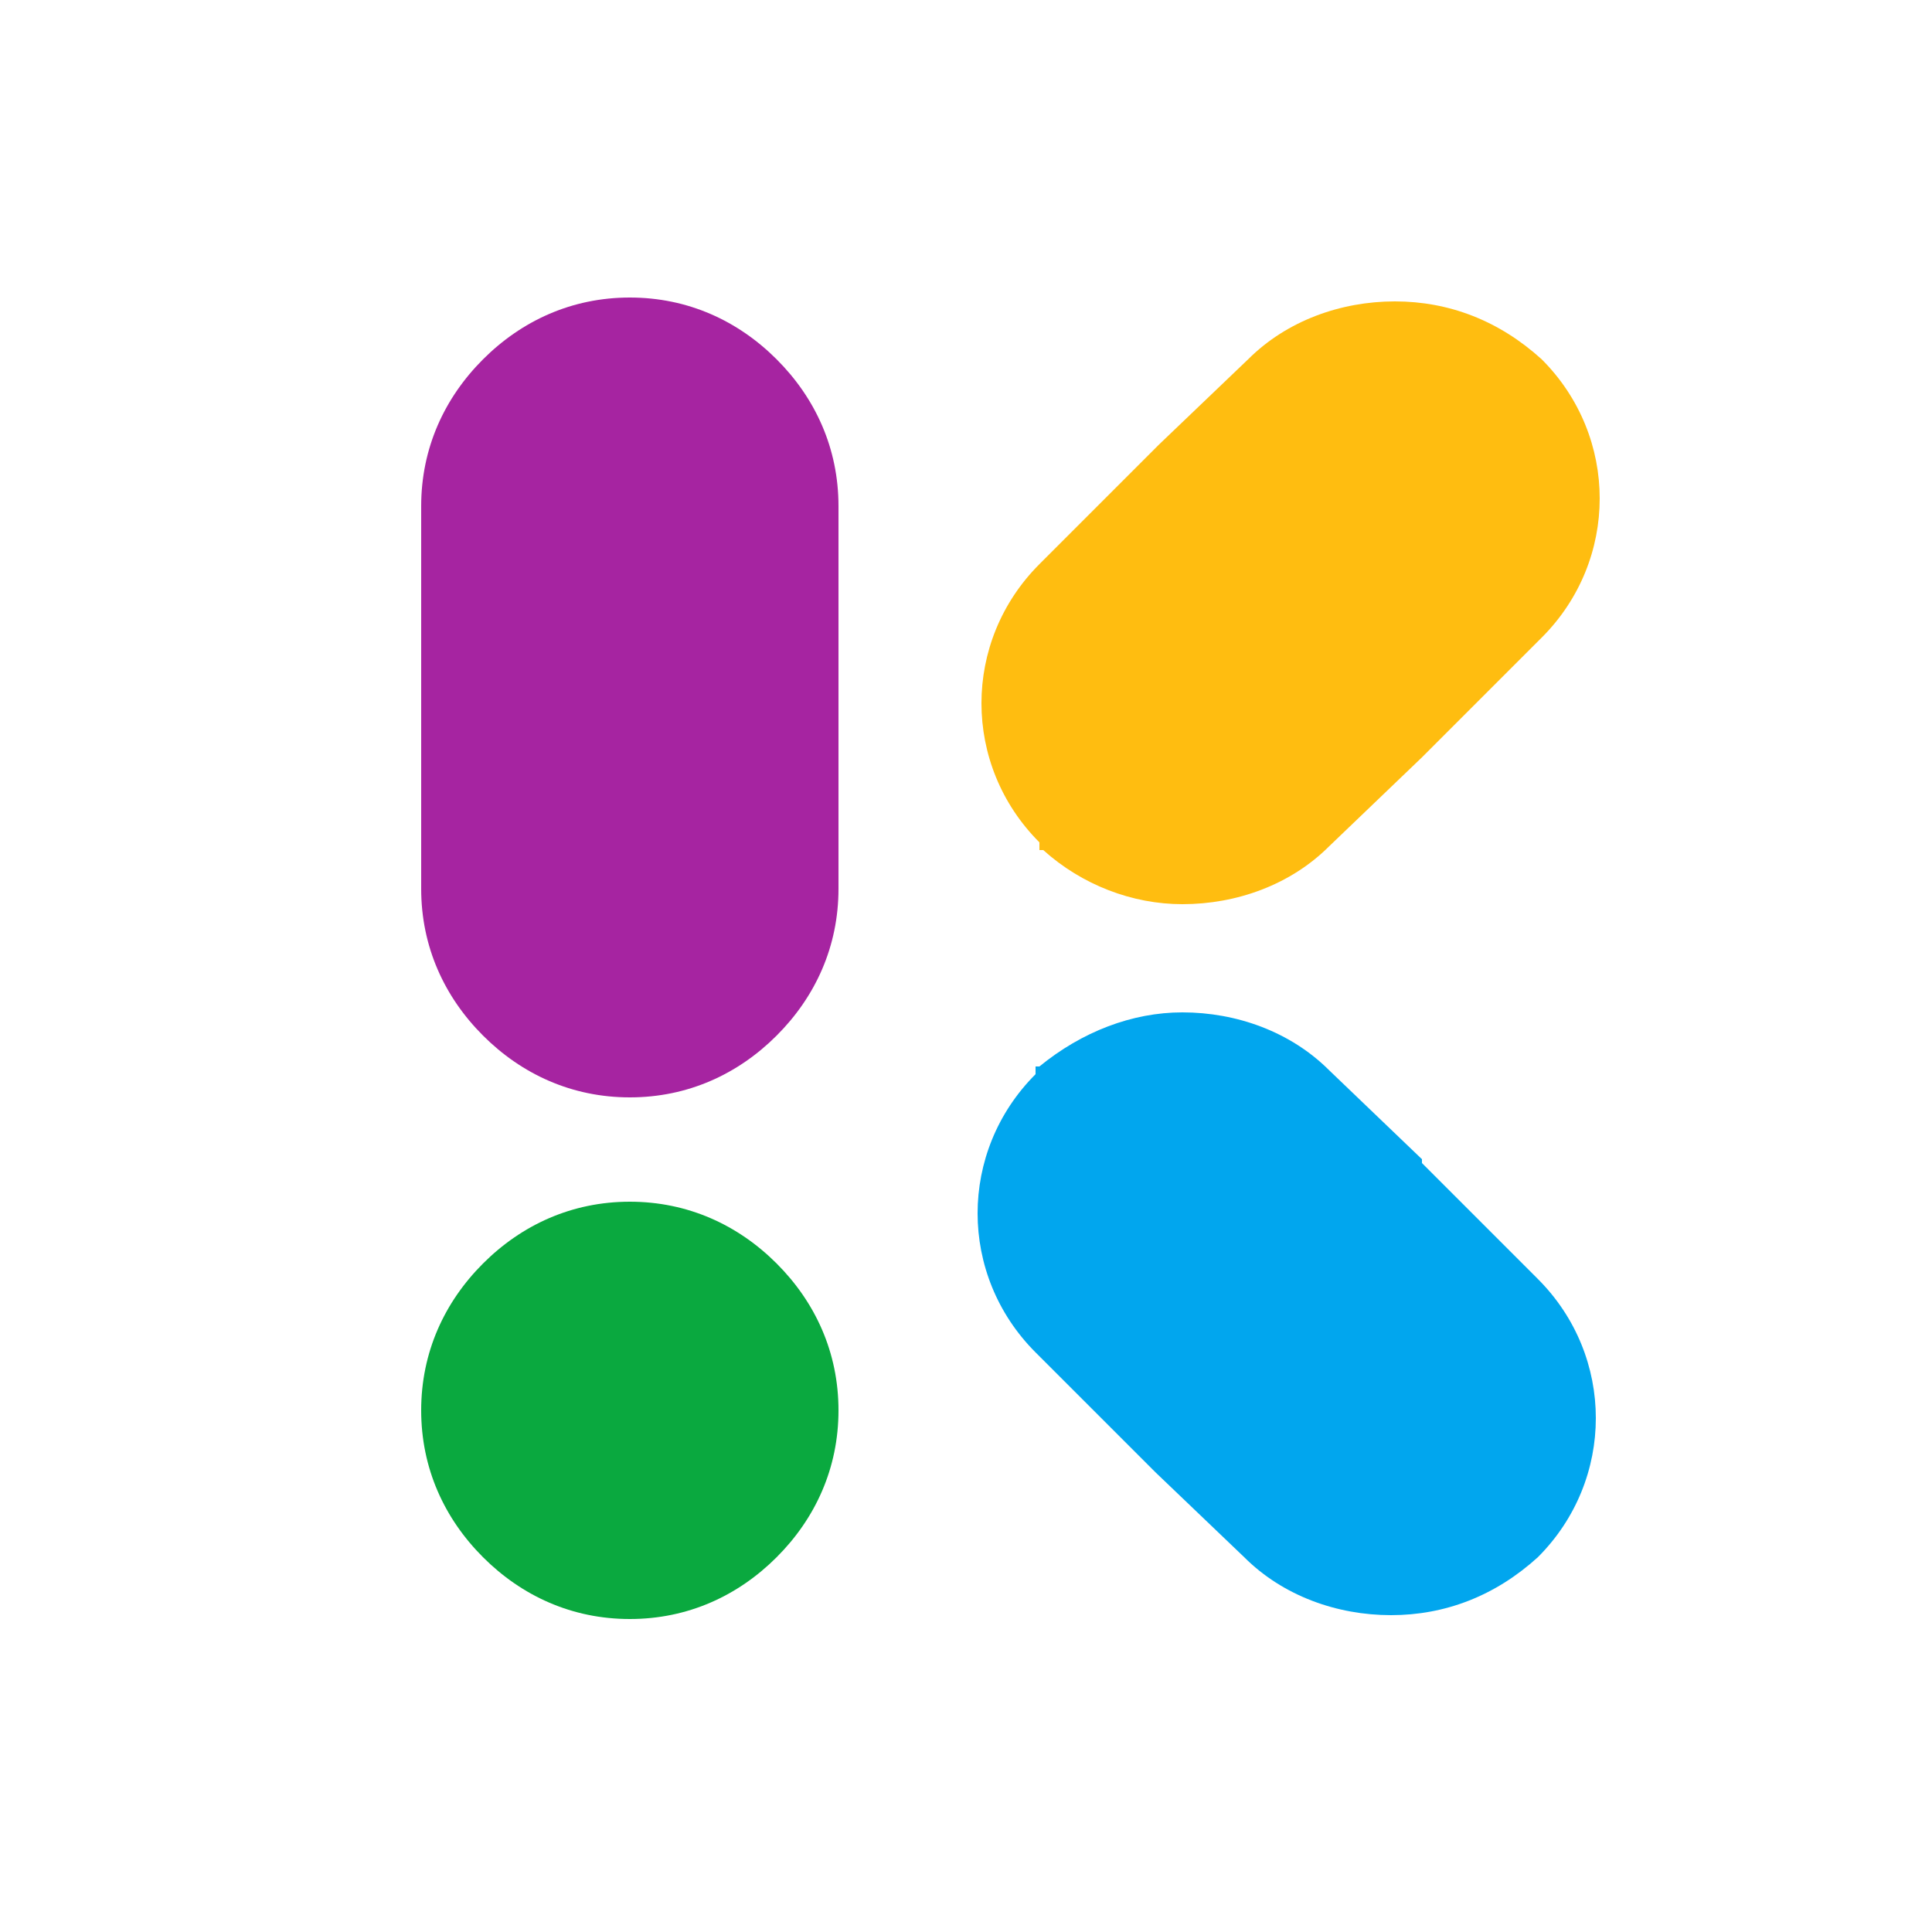
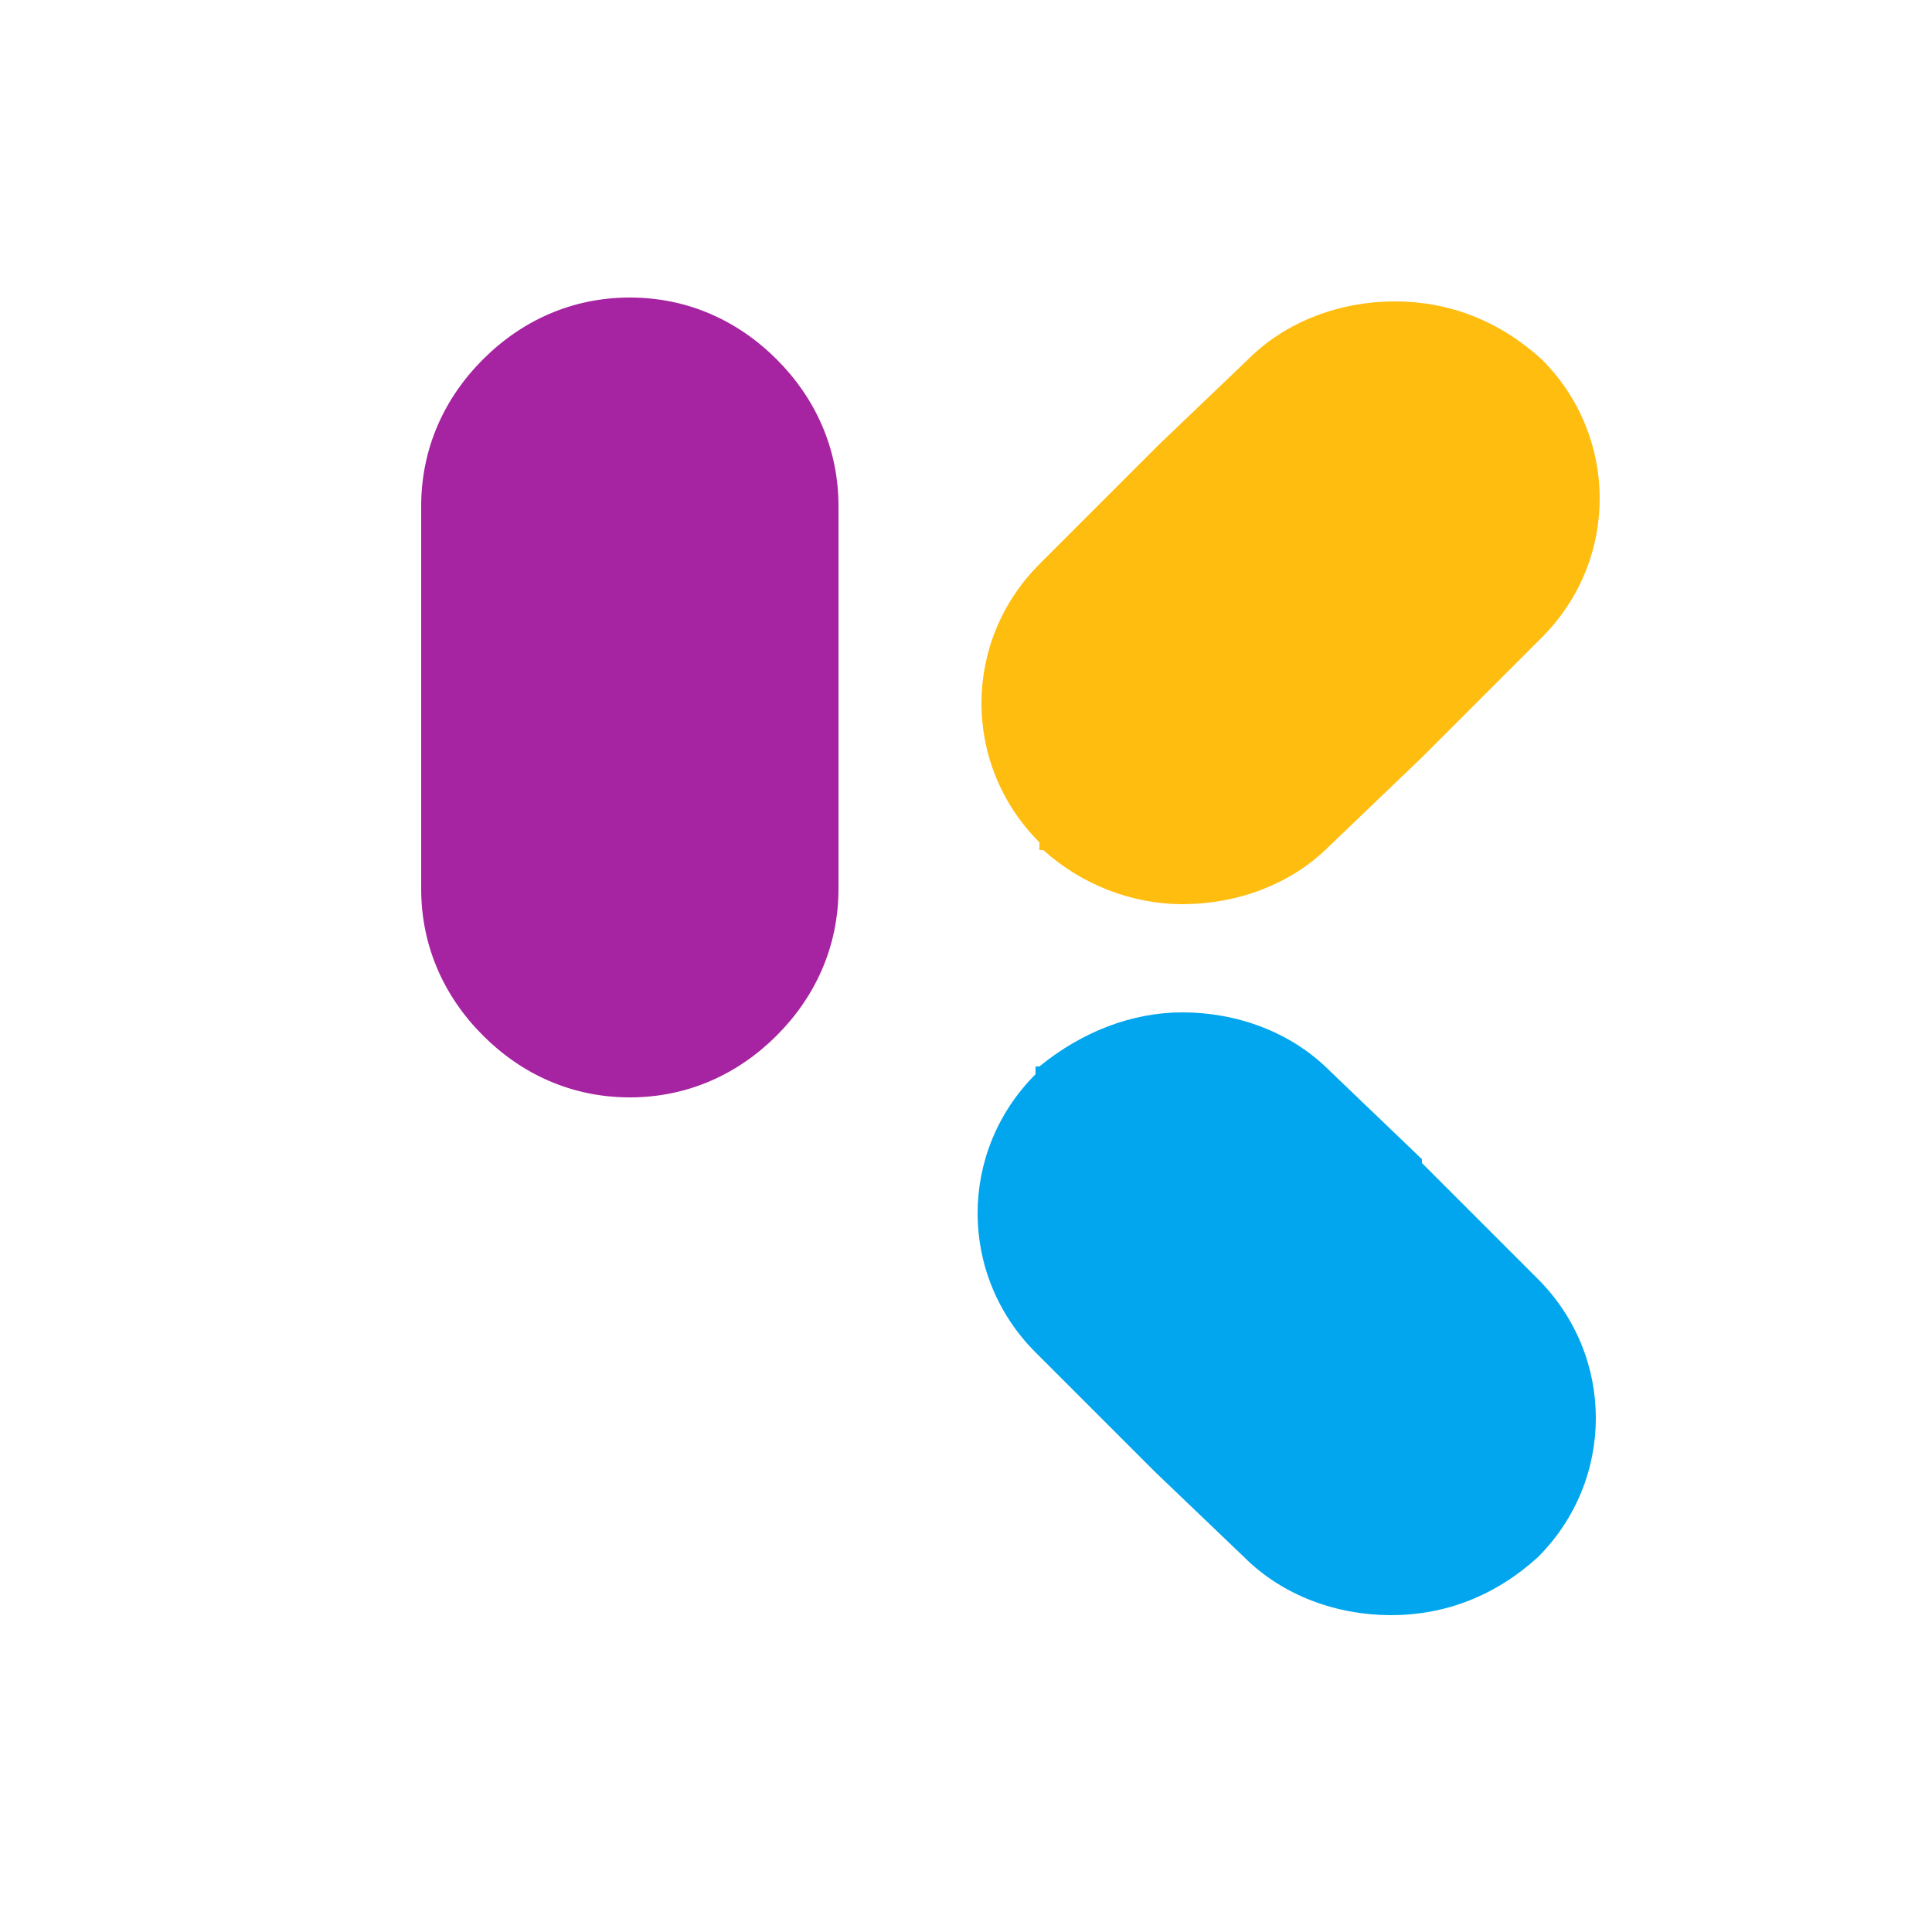
<svg xmlns="http://www.w3.org/2000/svg" id="Vrstva_1" version="1.1" viewBox="0 0 50 50">
  <defs>
    <style>
      .st0 {
        fill: #ffbd10;
      }

      .st0, .st1, .st2, .st3 {
        fill-rule: evenodd;
      }

      .st1 {
        fill: #0aa93f;
      }

      .st2 {
        fill: #a624a1;
      }

      .st3 {
        fill: #01a6ee;
      }
    </style>
  </defs>
  <path class="st2" d="M21.7,18.3v4.7c0,1.5-.6,2.8-1.6,3.8-1,1-2.3,1.6-3.8,1.6h0c-1.5,0-2.8-.6-3.8-1.6s-1.6-2.3-1.6-3.8v-9.9c0-1.5.6-2.8,1.6-3.8,1-1,2.3-1.6,3.8-1.6h0c1.5,0,2.8.6,3.8,1.6,1,1,1.6,2.3,1.6,3.8v5.2h0Z" />
-   <path class="st1" d="M21.7,36.5c0,1.5-.6,2.8-1.6,3.8-1,1-2.3,1.6-3.8,1.6h0c-1.5,0-2.8-.6-3.8-1.6-1-1-1.6-2.3-1.6-3.8s.6-2.8,1.6-3.8c1-1,2.3-1.6,3.8-1.6h0c1.5,0,2.8.6,3.8,1.6s1.6,2.3,1.6,3.8" />
  <path class="st0" d="M36.8,19.6l-2.4,2.3c-1,1-2.4,1.5-3.8,1.5-1.3,0-2.6-.5-3.6-1.4h-.1c0-.1,0-.2,0-.2h0c-1-1-1.5-2.3-1.5-3.6s.5-2.6,1.5-3.6h0c0,0,2.3-2.3,2.3-2.3l7.6,7.3-7.6-7.3.8-.8,2.3-2.2c1-1,2.4-1.5,3.8-1.5s2.7.5,3.8,1.5h0s0,0,0,0h0c1,1,1.5,2.3,1.5,3.6s-.5,2.6-1.5,3.6h0c0,0-3,3-3,3h0Z" />
  <path class="st3" d="M36.8,30l-2.4-2.3c-1-1-2.4-1.5-3.8-1.5-1.3,0-2.6.5-3.7,1.4h-.1c0,.1,0,.2,0,.2h0c-1,1-1.5,2.3-1.5,3.6s.5,2.6,1.5,3.6h0c0,0,2.3,2.3,2.3,2.3l7.6-7.3-7.6,7.3.8.8,2.3,2.2c1,1,2.4,1.5,3.8,1.5,1.4,0,2.7-.5,3.8-1.5h0s0,0,0,0h0c1-1,1.5-2.3,1.5-3.6s-.5-2.6-1.5-3.6h0c0,0-3-3-3-3Z" />
</svg>